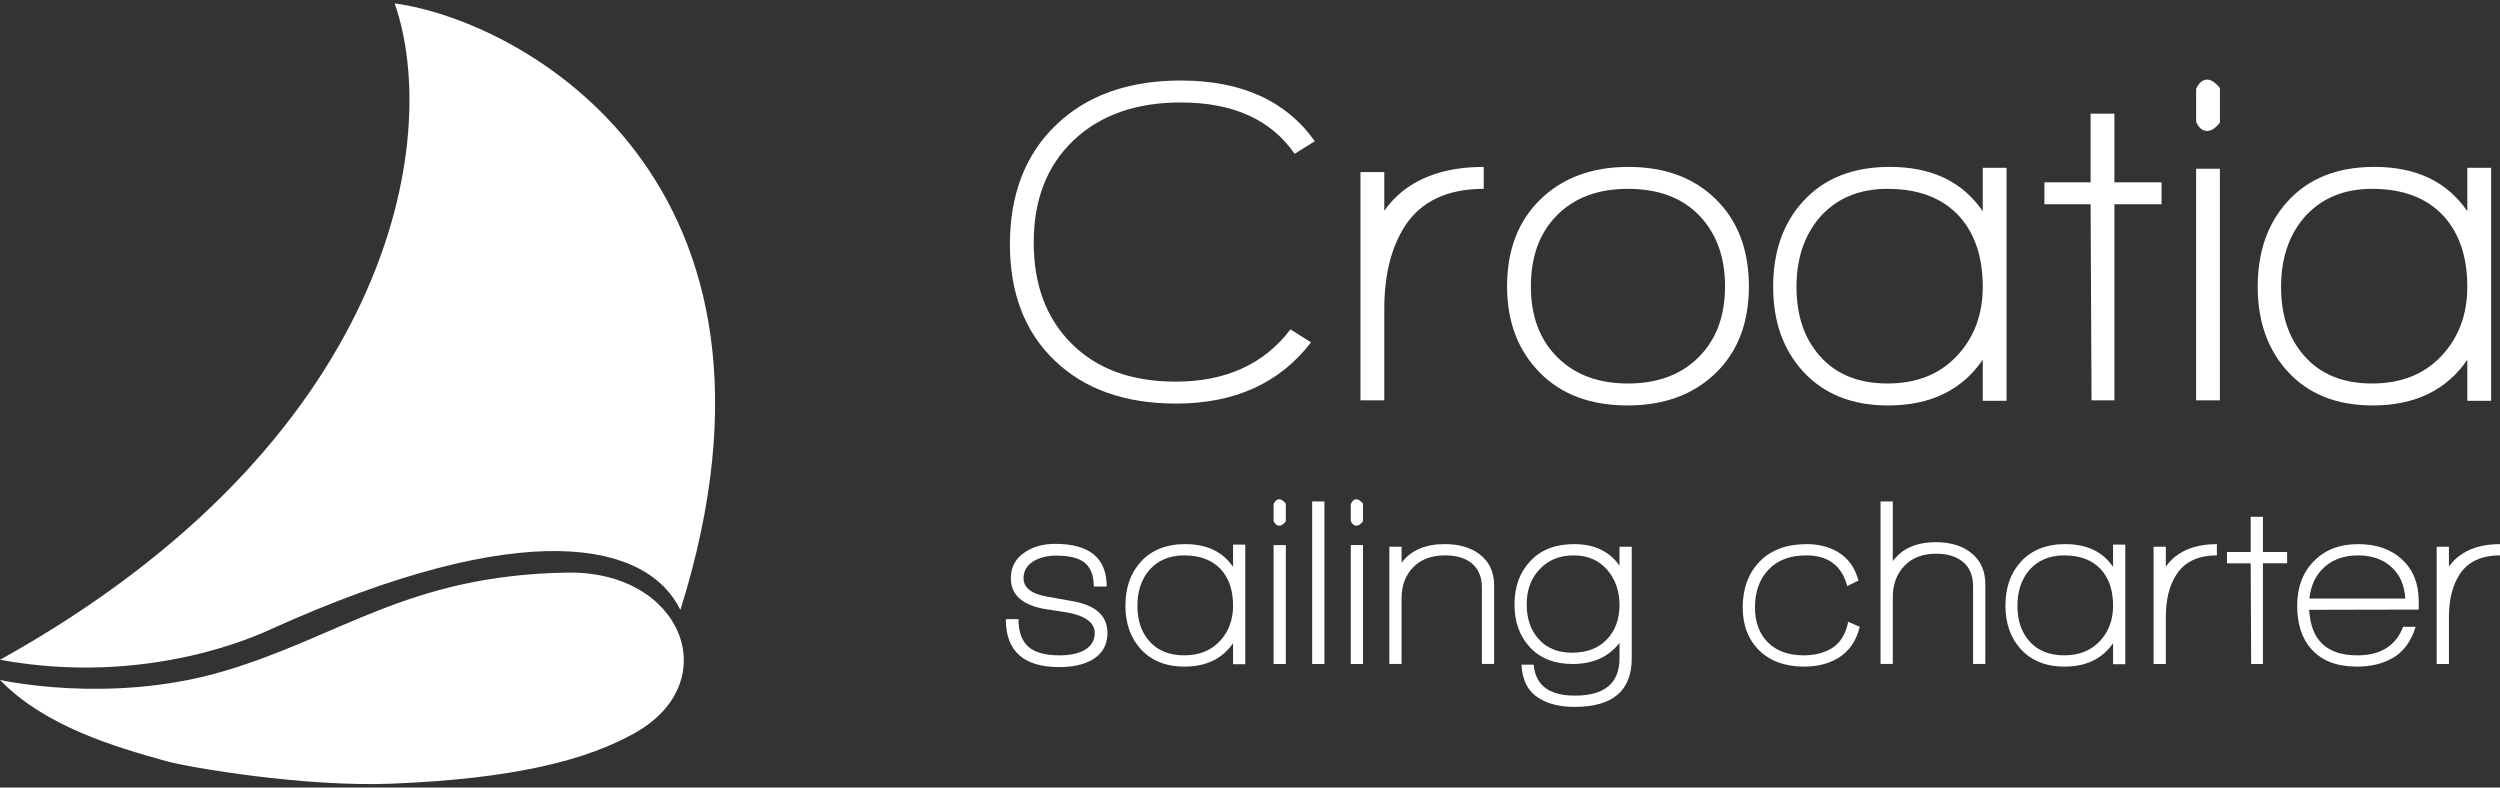
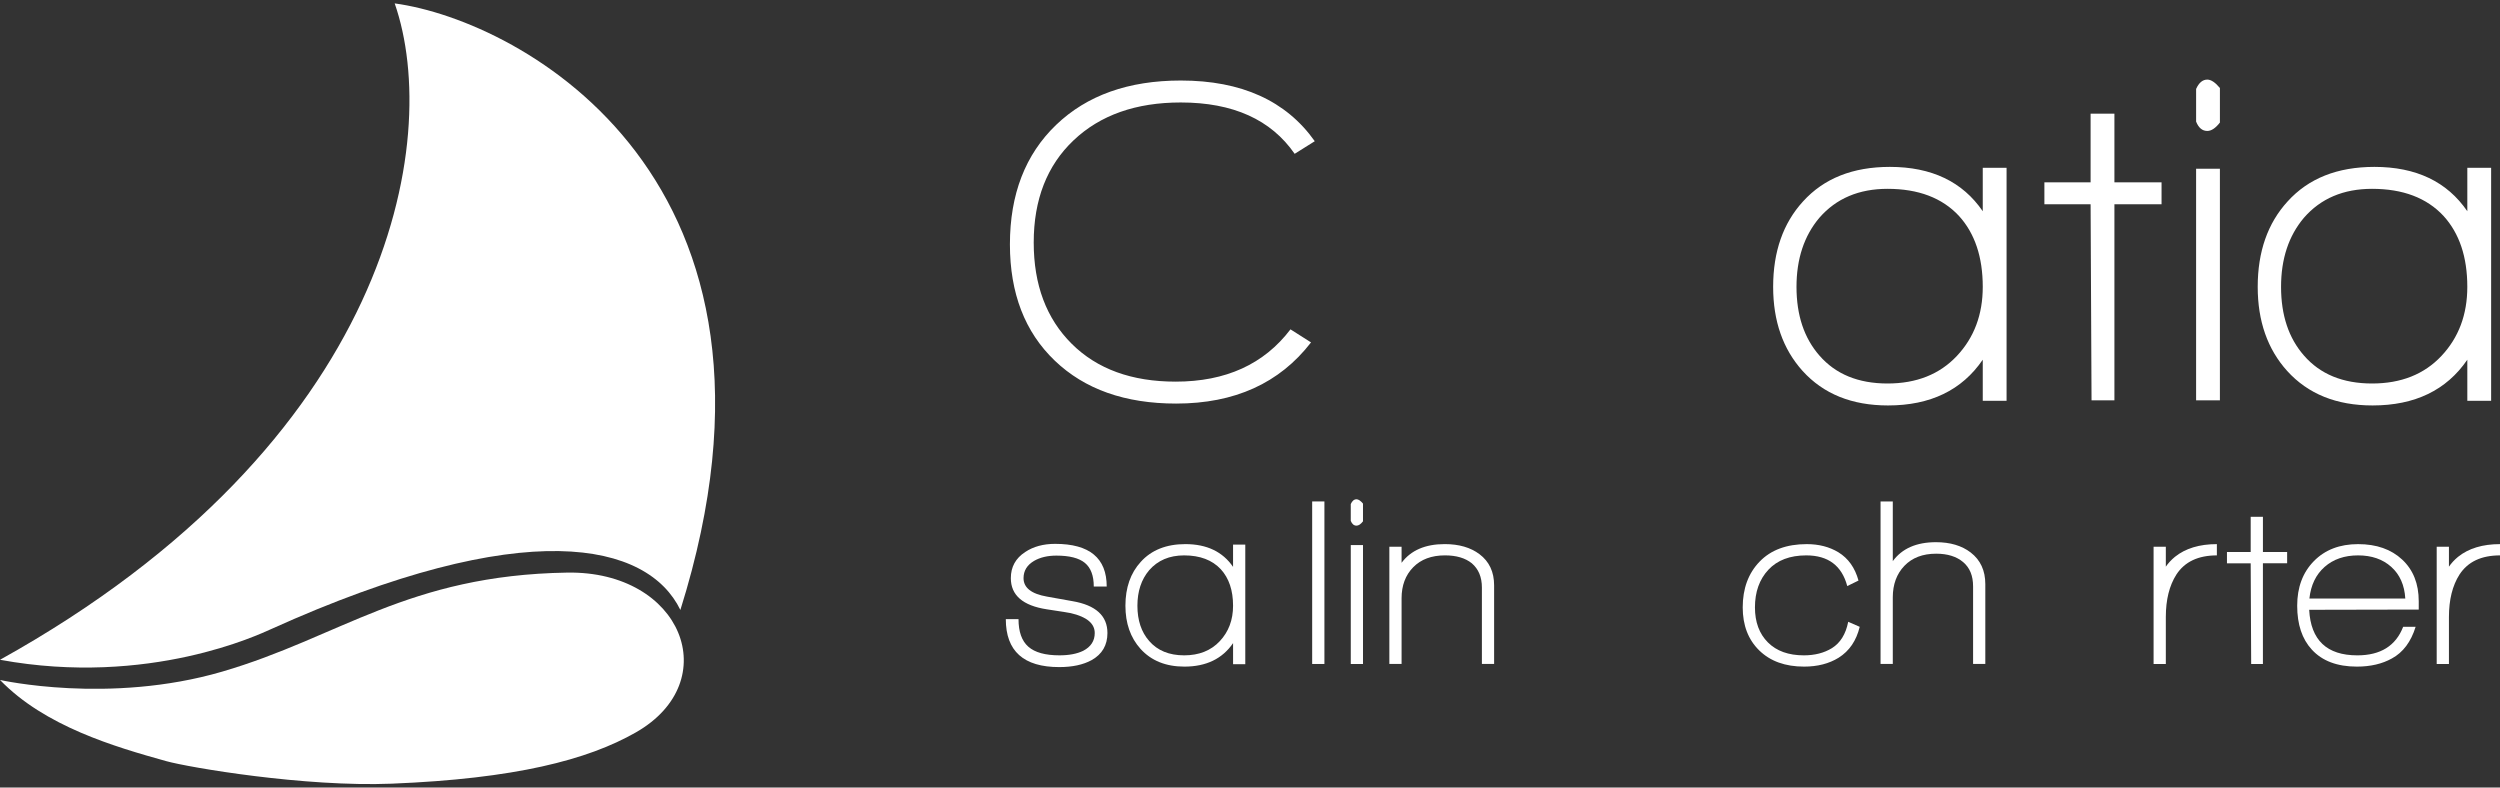
<svg xmlns="http://www.w3.org/2000/svg" version="1.1" x="0px" y="0px" width="200px" height="63px" viewBox="0 -0.272 200 63" enable-background="new 0 -0.272 200 63" xml:space="preserve">
  <rect x="0" y="-0.272" width="200" height="63" fill="#333333" stroke="none" />
  <defs>
</defs>
  <path fill="#FFFFFF" d="M21.629,50.083C20.837,50.43,11.951,54.7,0,52.511C31.229,35.162,35.393,10.988,31.575,0  C41.754,1.388,65.233,14.111,54.43,48.524C51.816,43.142,42.101,40.829,21.629,50.083z" />
  <path fill="#FFFFFF" d="M0,54.124c0,0,8.734,1.974,17.767-0.663c9.449-2.759,14.834-7.717,27.609-7.925  c9.19-0.15,12.654,8.692,5.497,12.782c-3.875,2.214-9.698,3.708-19.531,4.104c-6.965,0.281-16.222-1.296-18.049-1.804  C9.172,59.47,3.578,57.831,0,54.124z" />
  <path fill="#FFFFFF" d="M103.573,12.034c-1.893-2.738-4.931-4.108-9.113-4.108c-3.585,0-6.442,1.008-8.571,3.025  c-2.128,2.017-3.192,4.743-3.192,8.179c0,3.386,1.014,6.087,3.043,8.104c2.029,2.017,4.8,3.025,8.31,3.025  c4.009,0,7.071-1.394,9.188-4.183l1.644,1.045c-2.516,3.262-6.112,4.893-10.793,4.893c-4.084,0-7.32-1.145-9.71-3.436  c-2.391-2.291-3.586-5.39-3.586-9.299c0-4.008,1.232-7.195,3.697-9.561c2.465-2.365,5.789-3.548,9.972-3.548  c4.855,0,8.428,1.619,10.719,4.855L103.573,12.034z" />
-   <path fill="#FFFFFF" d="M112.386,17.823c-1.095,1.718-1.643,3.921-1.643,6.61v7.32h-1.905V13.491h1.905v3.1  c0.373-0.547,0.847-1.058,1.419-1.531c1.643-1.319,3.821-1.979,6.536-1.979v1.755C115.784,14.835,113.681,15.831,112.386,17.823z" />
-   <path fill="#FFFFFF" d="M130.201,32.164c-2.964,0-5.311-0.883-7.04-2.651c-1.731-1.768-2.596-4.058-2.596-6.872  c0-2.913,0.89-5.234,2.67-6.965c1.78-1.73,4.127-2.595,7.04-2.595s5.248,0.865,7.002,2.595c1.756,1.731,2.634,4.052,2.634,6.965  s-0.891,5.229-2.671,6.947C135.46,31.305,133.114,32.164,130.201,32.164z M135.952,16.982c-1.369-1.431-3.274-2.147-5.715-2.147  c-2.39,0-4.282,0.704-5.676,2.11c-1.395,1.407-2.091,3.305-2.091,5.695c0,2.366,0.703,4.252,2.109,5.658  c1.406,1.407,3.292,2.11,5.657,2.11c2.366,0,4.252-0.703,5.658-2.11c1.407-1.406,2.11-3.292,2.11-5.658  C138.006,20.301,137.321,18.415,135.952,16.982z" />
  <path fill="#FFFFFF" d="M158.621,31.791v-3.287c-1.668,2.44-4.196,3.66-7.581,3.66c-2.889,0-5.167-0.921-6.835-2.764  c-1.568-1.742-2.353-3.983-2.353-6.723c0-2.813,0.797-5.091,2.39-6.834c1.668-1.842,3.984-2.764,6.947-2.764  c3.336,0,5.813,1.183,7.432,3.548v-3.473h1.905v18.636H158.621z M156.717,17.001c-1.345-1.444-3.249-2.167-5.714-2.167  c-2.292,0-4.108,0.772-5.453,2.316c-1.22,1.444-1.83,3.286-1.83,5.527c0,2.266,0.61,4.096,1.83,5.49  c1.295,1.494,3.112,2.241,5.453,2.241c2.315,0,4.164-0.734,5.546-2.203c1.382-1.469,2.072-3.312,2.072-5.528  C158.621,20.288,157.986,18.396,156.717,17.001z" />
  <path fill="#FFFFFF" d="M169.153,16.067v15.686h-1.83l-0.075-15.686h-3.697v-1.755h3.697v-5.49h1.905v5.49h3.771v1.755H169.153z" />
  <path fill="#FFFFFF" d="M176.585,10.204c-0.399,0-0.698-0.249-0.896-0.747V6.843c0.224-0.498,0.522-0.747,0.896-0.747  c0.299,0,0.635,0.224,1.008,0.672v2.764C177.244,9.98,176.908,10.204,176.585,10.204z M175.688,31.753V13.229h1.904v18.524H175.688z  " />
  <path fill="#FFFFFF" d="M197.386,31.791v-3.287c-1.668,2.44-4.195,3.66-7.581,3.66c-2.889,0-5.167-0.921-6.835-2.764  c-1.568-1.742-2.353-3.983-2.353-6.723c0-2.813,0.797-5.091,2.391-6.834c1.667-1.842,3.982-2.764,6.946-2.764  c3.336,0,5.813,1.183,7.432,3.548v-3.473h1.905v18.636H197.386z M195.481,17.001c-1.345-1.444-3.249-2.167-5.714-2.167  c-2.291,0-4.108,0.772-5.453,2.316c-1.22,1.444-1.829,3.286-1.829,5.527c0,2.266,0.609,4.096,1.829,5.49  c1.294,1.494,3.112,2.241,5.453,2.241c2.315,0,4.164-0.734,5.546-2.203c1.382-1.469,2.072-3.312,2.072-5.528  C197.386,20.288,196.751,18.396,195.481,17.001z" />
  <path fill="#FFFFFF" d="M84.741,53.095c-2.852,0-4.276-1.278-4.276-3.835h1.016c0,1.01,0.263,1.745,0.787,2.205  c0.523,0.46,1.354,0.69,2.492,0.69c0.768,0,1.4-0.121,1.899-0.364c0.613-0.319,0.92-0.793,0.92-1.419  c0-0.768-0.639-1.298-1.918-1.593c-0.089-0.024-0.729-0.127-1.917-0.306c-1.918-0.295-2.877-1.125-2.877-2.493  c0-0.896,0.384-1.593,1.15-2.091c0.652-0.435,1.451-0.652,2.397-0.652c2.749,0,4.123,1.138,4.123,3.414h-1.035  c0-0.869-0.237-1.499-0.71-1.89c-0.473-0.39-1.233-0.584-2.282-0.584c-0.703,0-1.298,0.141-1.783,0.422  c-0.563,0.332-0.844,0.792-0.844,1.381c0,0.767,0.626,1.259,1.879,1.477c0.333,0.063,1.01,0.185,2.033,0.364  c1.866,0.319,2.8,1.17,2.8,2.551c0,0.972-0.422,1.693-1.266,2.167C86.652,52.91,85.789,53.095,84.741,53.095z" />
  <path fill="#FFFFFF" d="M98.646,52.866v-1.688c-0.857,1.253-2.155,1.879-3.894,1.879c-1.483,0-2.653-0.473-3.51-1.419  c-0.806-0.896-1.208-2.046-1.208-3.452c0-1.444,0.409-2.615,1.228-3.51c0.856-0.946,2.045-1.419,3.566-1.419  c1.714,0,2.985,0.607,3.817,1.821v-1.783h0.978v9.57H98.646z M97.667,45.271c-0.69-0.741-1.669-1.112-2.935-1.112  c-1.176,0-2.109,0.396-2.8,1.188c-0.626,0.742-0.939,1.688-0.939,2.839c0,1.164,0.313,2.104,0.939,2.819  c0.665,0.767,1.599,1.15,2.8,1.15c1.189,0,2.139-0.377,2.849-1.132c0.709-0.754,1.064-1.7,1.064-2.838  C98.646,46.958,98.319,45.987,97.667,45.271z" />
-   <path fill="#FFFFFF" d="M102.347,41.78c-0.205,0-0.358-0.127-0.46-0.383v-1.343c0.114-0.256,0.268-0.384,0.46-0.384  c0.153,0,0.326,0.115,0.518,0.346v1.419C102.686,41.666,102.513,41.78,102.347,41.78z M101.887,52.846v-9.513h0.978v9.513H101.887z" />
  <path fill="#FFFFFF" d="M104.974,52.846V39.843h0.979v13.003H104.974z" />
  <path fill="#FFFFFF" d="M108.521,41.78c-0.205,0-0.358-0.127-0.46-0.383v-1.343c0.114-0.256,0.268-0.384,0.46-0.384  c0.153,0,0.326,0.115,0.518,0.346v1.419C108.86,41.666,108.688,41.78,108.521,41.78z M108.062,52.846v-9.513h0.978v9.513H108.062z" />
  <path fill="#FFFFFF" d="M118.552,52.846v-6.118c0-0.83-0.27-1.477-0.807-1.937c-0.523-0.422-1.239-0.633-2.147-0.633  c-1.074,0-1.921,0.316-2.541,0.949s-0.931,1.461-0.931,2.483v5.255h-0.978v-9.378h0.978v1.285c0.742-0.998,1.893-1.496,3.452-1.496  c1.138,0,2.065,0.268,2.781,0.806c0.78,0.588,1.17,1.419,1.17,2.492v6.291H118.552z" />
-   <path fill="#FFFFFF" d="M125.973,56.279c-1.15,0-2.09-0.224-2.818-0.671c-0.896-0.537-1.375-1.438-1.438-2.704h0.978  c0.141,1.649,1.24,2.474,3.299,2.474c2.378,0,3.567-0.997,3.567-2.991v-1.228c-0.87,1.125-2.123,1.688-3.759,1.688  c-1.433,0-2.563-0.441-3.395-1.323c-0.832-0.882-1.247-2.026-1.247-3.434c0-1.431,0.425-2.595,1.275-3.489  c0.851-0.896,2.017-1.343,3.5-1.343c1.611,0,2.819,0.575,3.625,1.726v-1.515h0.978v8.937  C130.537,54.988,129.016,56.279,125.973,56.279z M125.896,44.159c-1.15,0-2.071,0.383-2.762,1.15  c-0.665,0.716-0.997,1.637-0.997,2.762c0,1.138,0.307,2.053,0.92,2.743c0.652,0.754,1.554,1.131,2.705,1.131  c1.176,0,2.103-0.352,2.78-1.055s1.017-1.624,1.017-2.762c0-1.125-0.332-2.067-0.997-2.829  C127.897,44.539,127.009,44.159,125.896,44.159z" />
  <path fill="#FFFFFF" d="M147.089,52.347c-0.768,0.474-1.688,0.71-2.762,0.71c-1.51,0-2.705-0.432-3.587-1.294  c-0.882-0.863-1.323-2.011-1.323-3.442c0-1.509,0.45-2.73,1.352-3.664c0.901-0.933,2.158-1.399,3.769-1.399  c0.972,0,1.815,0.218,2.532,0.652c0.792,0.485,1.329,1.239,1.61,2.263l-0.9,0.44c-0.436-1.636-1.528-2.454-3.28-2.454  c-1.304,0-2.313,0.383-3.03,1.15c-0.716,0.768-1.074,1.771-1.074,3.012c0,1.176,0.346,2.108,1.036,2.799s1.649,1.036,2.877,1.036  c0.869,0,1.617-0.191,2.243-0.575c0.678-0.422,1.112-1.125,1.305-2.11l0.92,0.403C148.507,50.986,147.944,51.81,147.089,52.347z" />
  <path fill="#FFFFFF" d="M157.847,52.846v-6.214c0-0.844-0.265-1.489-0.796-1.937c-0.53-0.447-1.25-0.672-2.157-0.672  c-1.074,0-1.921,0.323-2.541,0.969s-0.93,1.486-0.93,2.521v5.332h-0.979V39.843h0.979v4.775c0.74-1.01,1.892-1.515,3.452-1.515  c1.138,0,2.064,0.275,2.78,0.824c0.78,0.602,1.17,1.445,1.17,2.531v6.387H157.847z" />
-   <path fill="#FFFFFF" d="M169.047,52.866v-1.688c-0.856,1.253-2.154,1.879-3.893,1.879c-1.484,0-2.653-0.473-3.51-1.419  c-0.806-0.896-1.209-2.046-1.209-3.452c0-1.444,0.409-2.615,1.228-3.51c0.856-0.946,2.046-1.419,3.567-1.419  c1.713,0,2.985,0.607,3.816,1.821v-1.783h0.978v9.57H169.047z M168.068,45.271c-0.69-0.741-1.668-1.112-2.934-1.112  c-1.177,0-2.109,0.396-2.801,1.188c-0.626,0.742-0.939,1.688-0.939,2.839c0,1.164,0.313,2.104,0.939,2.819  c0.665,0.767,1.599,1.15,2.801,1.15c1.188,0,2.138-0.377,2.848-1.132c0.71-0.754,1.064-1.7,1.064-2.838  C169.047,46.958,168.721,45.987,168.068,45.271z" />
  <path fill="#FFFFFF" d="M174.11,45.693c-0.563,0.882-0.844,2.014-0.844,3.395v3.759h-0.979v-9.378h0.979v1.592  c0.191-0.281,0.435-0.543,0.729-0.786c0.844-0.678,1.962-1.017,3.355-1.017v0.901C175.855,44.159,174.774,44.67,174.11,45.693z" />
  <path fill="#FFFFFF" d="M181.033,44.792v8.055h-0.939l-0.039-8.055h-1.898V43.89h1.898v-2.819h0.979v2.819h1.937v0.901H181.033z" />
  <path fill="#FFFFFF" d="M184.734,48.512c0.128,2.429,1.412,3.644,3.854,3.644c1.854,0,3.075-0.761,3.663-2.282h0.998  c-0.372,1.202-1.005,2.046-1.899,2.531c-0.779,0.435-1.713,0.652-2.8,0.652c-1.573,0-2.774-0.453-3.605-1.361  c-0.78-0.845-1.17-2.014-1.17-3.51c0-1.471,0.444-2.659,1.333-3.567c0.889-0.907,2.067-1.361,3.538-1.361  c1.47,0,2.646,0.412,3.528,1.236c0.883,0.825,1.324,1.935,1.324,3.328v0.671L184.734,48.512z M188.646,44.159  c-1.087,0-1.979,0.307-2.675,0.92c-0.697,0.614-1.103,1.458-1.219,2.532h7.672c-0.064-1.074-0.438-1.918-1.122-2.532  C190.618,44.465,189.733,44.159,188.646,44.159z" />
  <path fill="#FFFFFF" d="M196.759,45.693c-0.563,0.882-0.844,2.014-0.844,3.395v3.759h-0.979v-9.378h0.979v1.592  c0.192-0.281,0.435-0.543,0.729-0.786c0.844-0.678,1.963-1.017,3.356-1.017v0.901C198.504,44.159,197.424,44.67,196.759,45.693z" />
</svg>